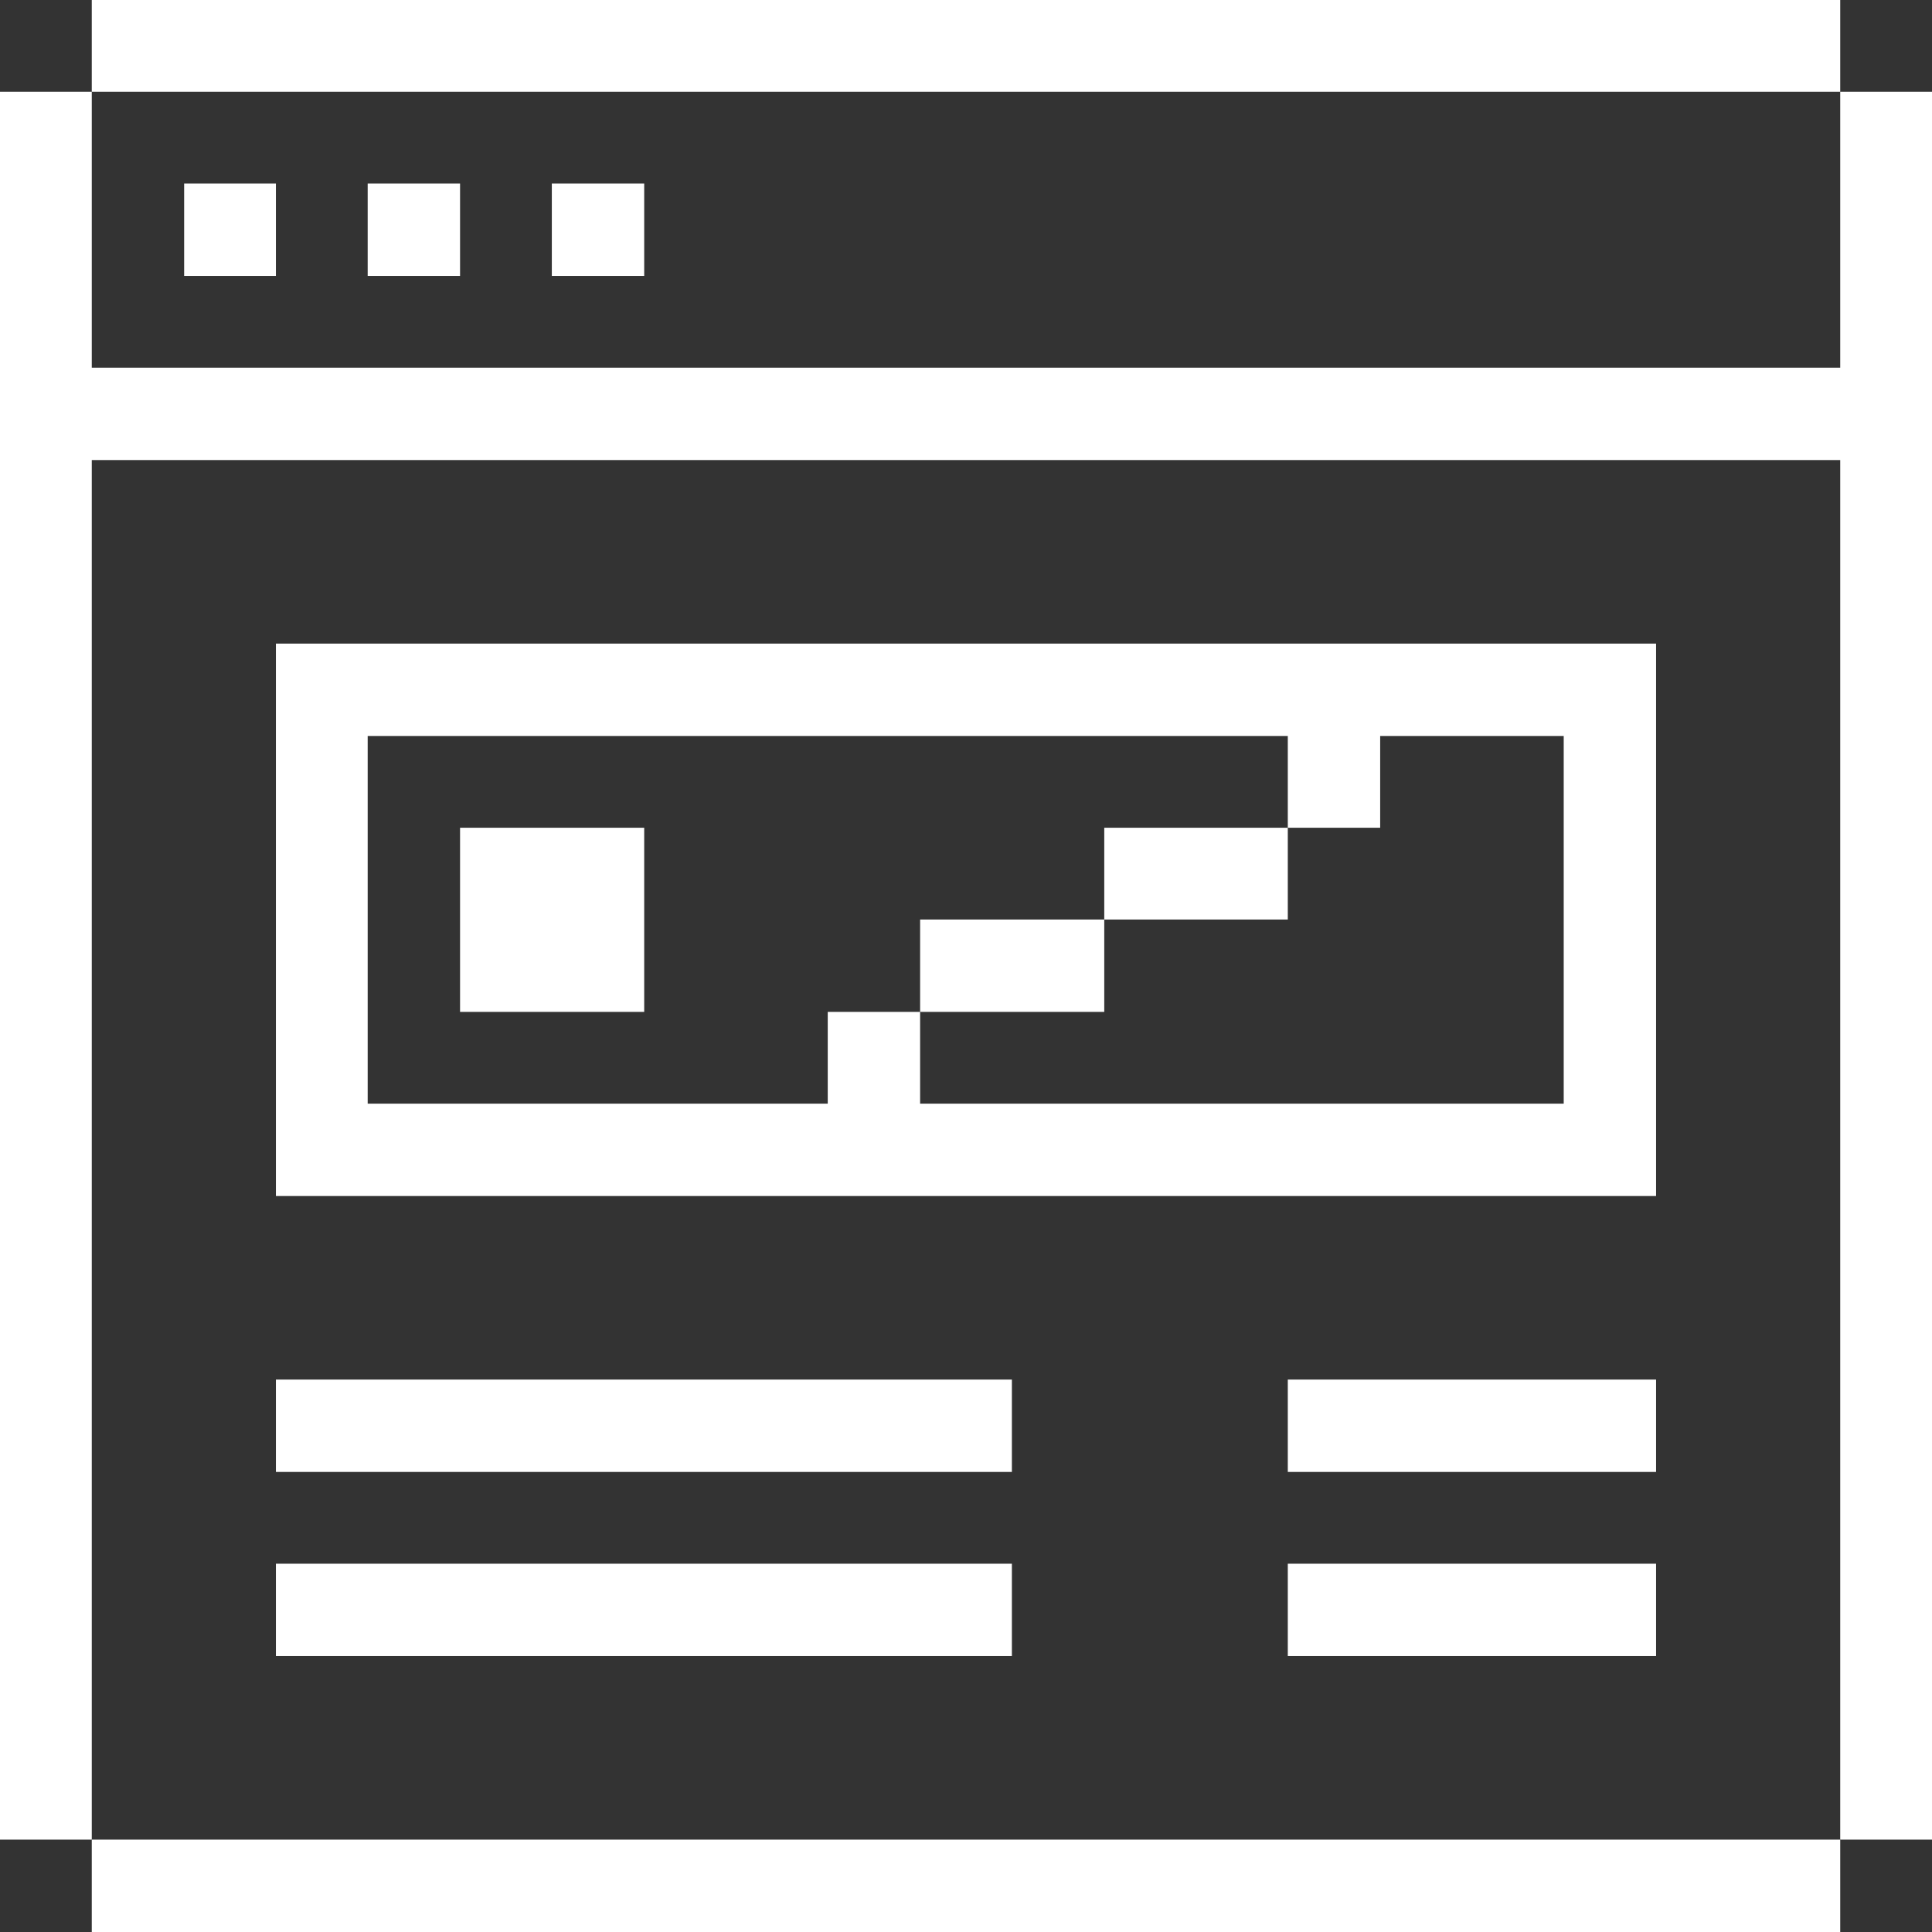
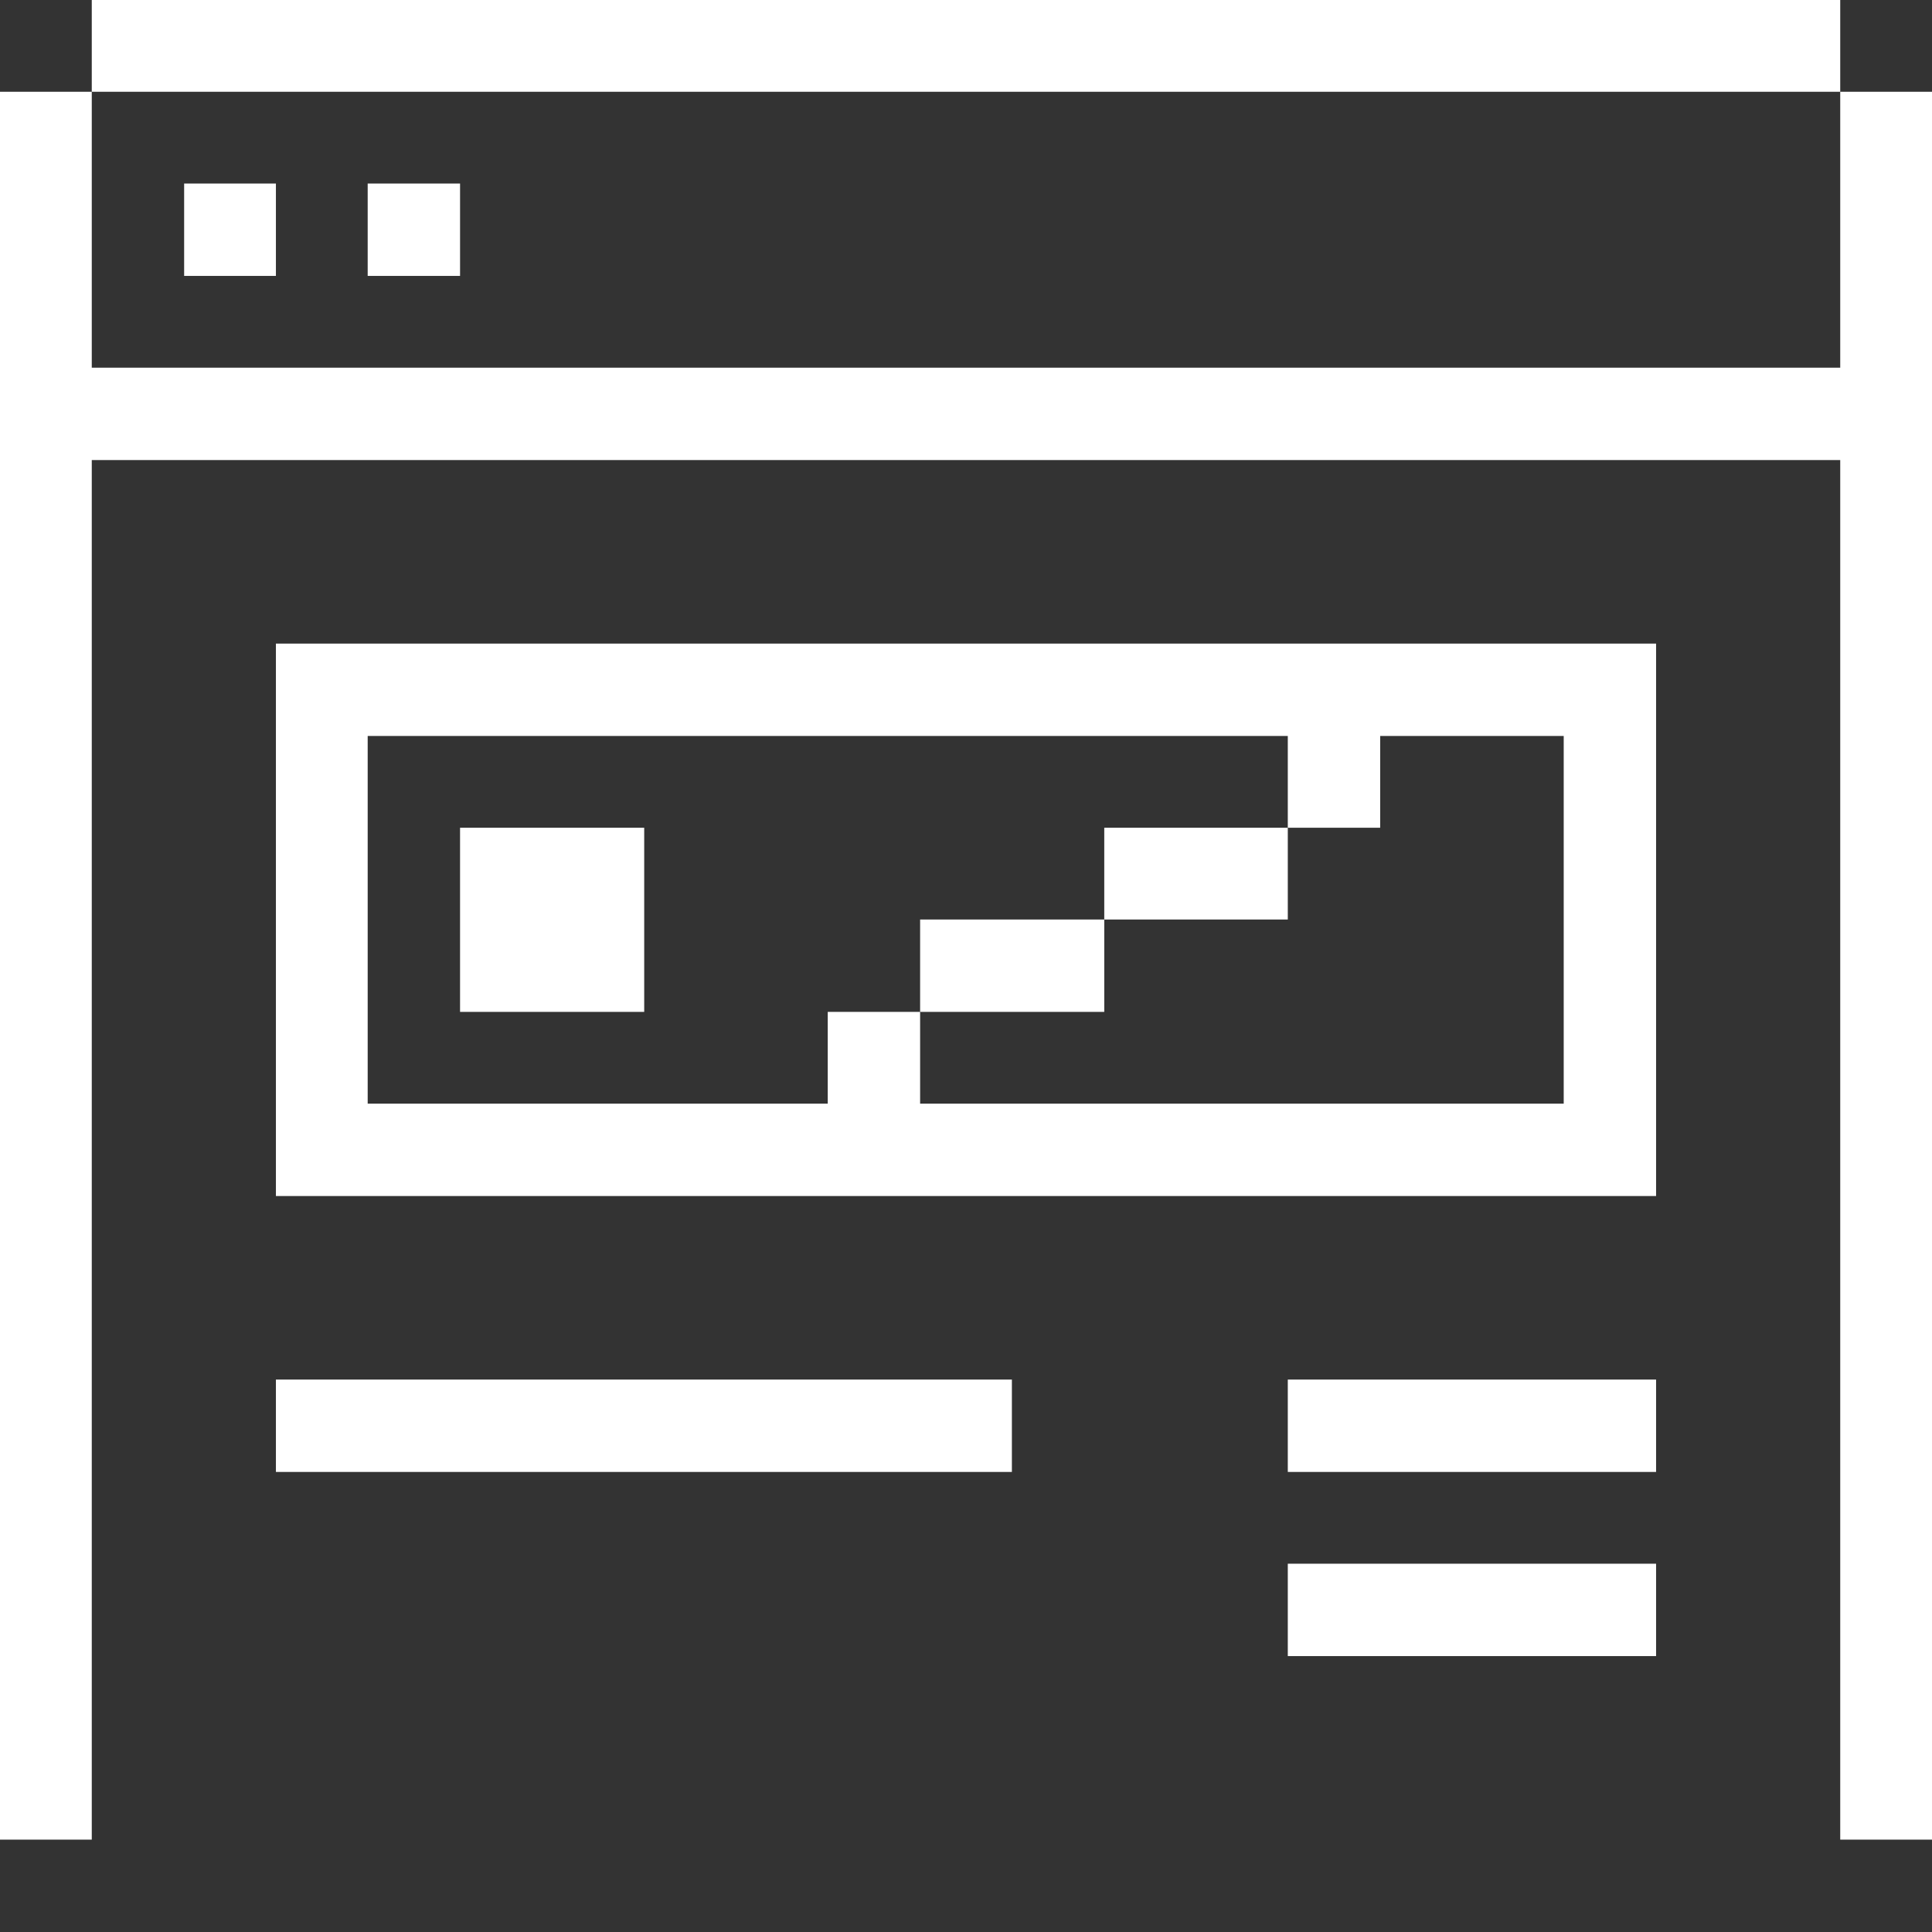
<svg xmlns="http://www.w3.org/2000/svg" viewBox="0 0 32 32" height="64" width="64">
  <rect x="0" y="0" width="32" height="32" fill="#333333" stroke="none" />
  <title>coding-app-website-ui</title>
  <g>
    <polygon points="1.52 7.62 30.48 7.62 30.48 30.47 32 30.47 32 1.52 30.48 1.52 30.48 6.09 1.52 6.09 1.52 1.52 0 1.52 0 30.47 1.52 30.47 1.52 7.62" fill="#ffffff" />
-     <rect x="1.52" y="30.47" width="28.96" height="1.53" fill="#ffffff" />
    <rect x="21.33" y="25.9" width="6.1" height="1.53" fill="#ffffff" />
    <rect x="21.33" y="22.85" width="6.1" height="1.53" fill="#ffffff" />
    <path d="M4.57,10.66v9.15H27.43V10.66ZM25.9,18.28H15.24V16.76H13.71v1.52H6.09V12.19H21.33v1.52h1.53V12.19H25.9Z" fill="#ffffff" />
    <rect x="18.29" y="13.71" width="3.04" height="1.52" fill="#ffffff" />
    <rect x="15.24" y="15.23" width="3.05" height="1.53" fill="#ffffff" />
-     <rect x="4.57" y="25.9" width="12.19" height="1.53" fill="#ffffff" />
    <rect x="4.57" y="22.85" width="12.19" height="1.53" fill="#ffffff" />
-     <rect x="9.14" y="3.04" width="1.53" height="1.53" fill="#ffffff" />
    <rect x="7.62" y="13.71" width="3.05" height="3.05" fill="#ffffff" />
    <rect x="6.09" y="3.04" width="1.53" height="1.53" fill="#ffffff" />
    <rect x="3.05" y="3.04" width="1.52" height="1.53" fill="#ffffff" />
    <rect x="1.52" width="28.96" height="1.52" fill="#ffffff" />
  </g>
</svg>